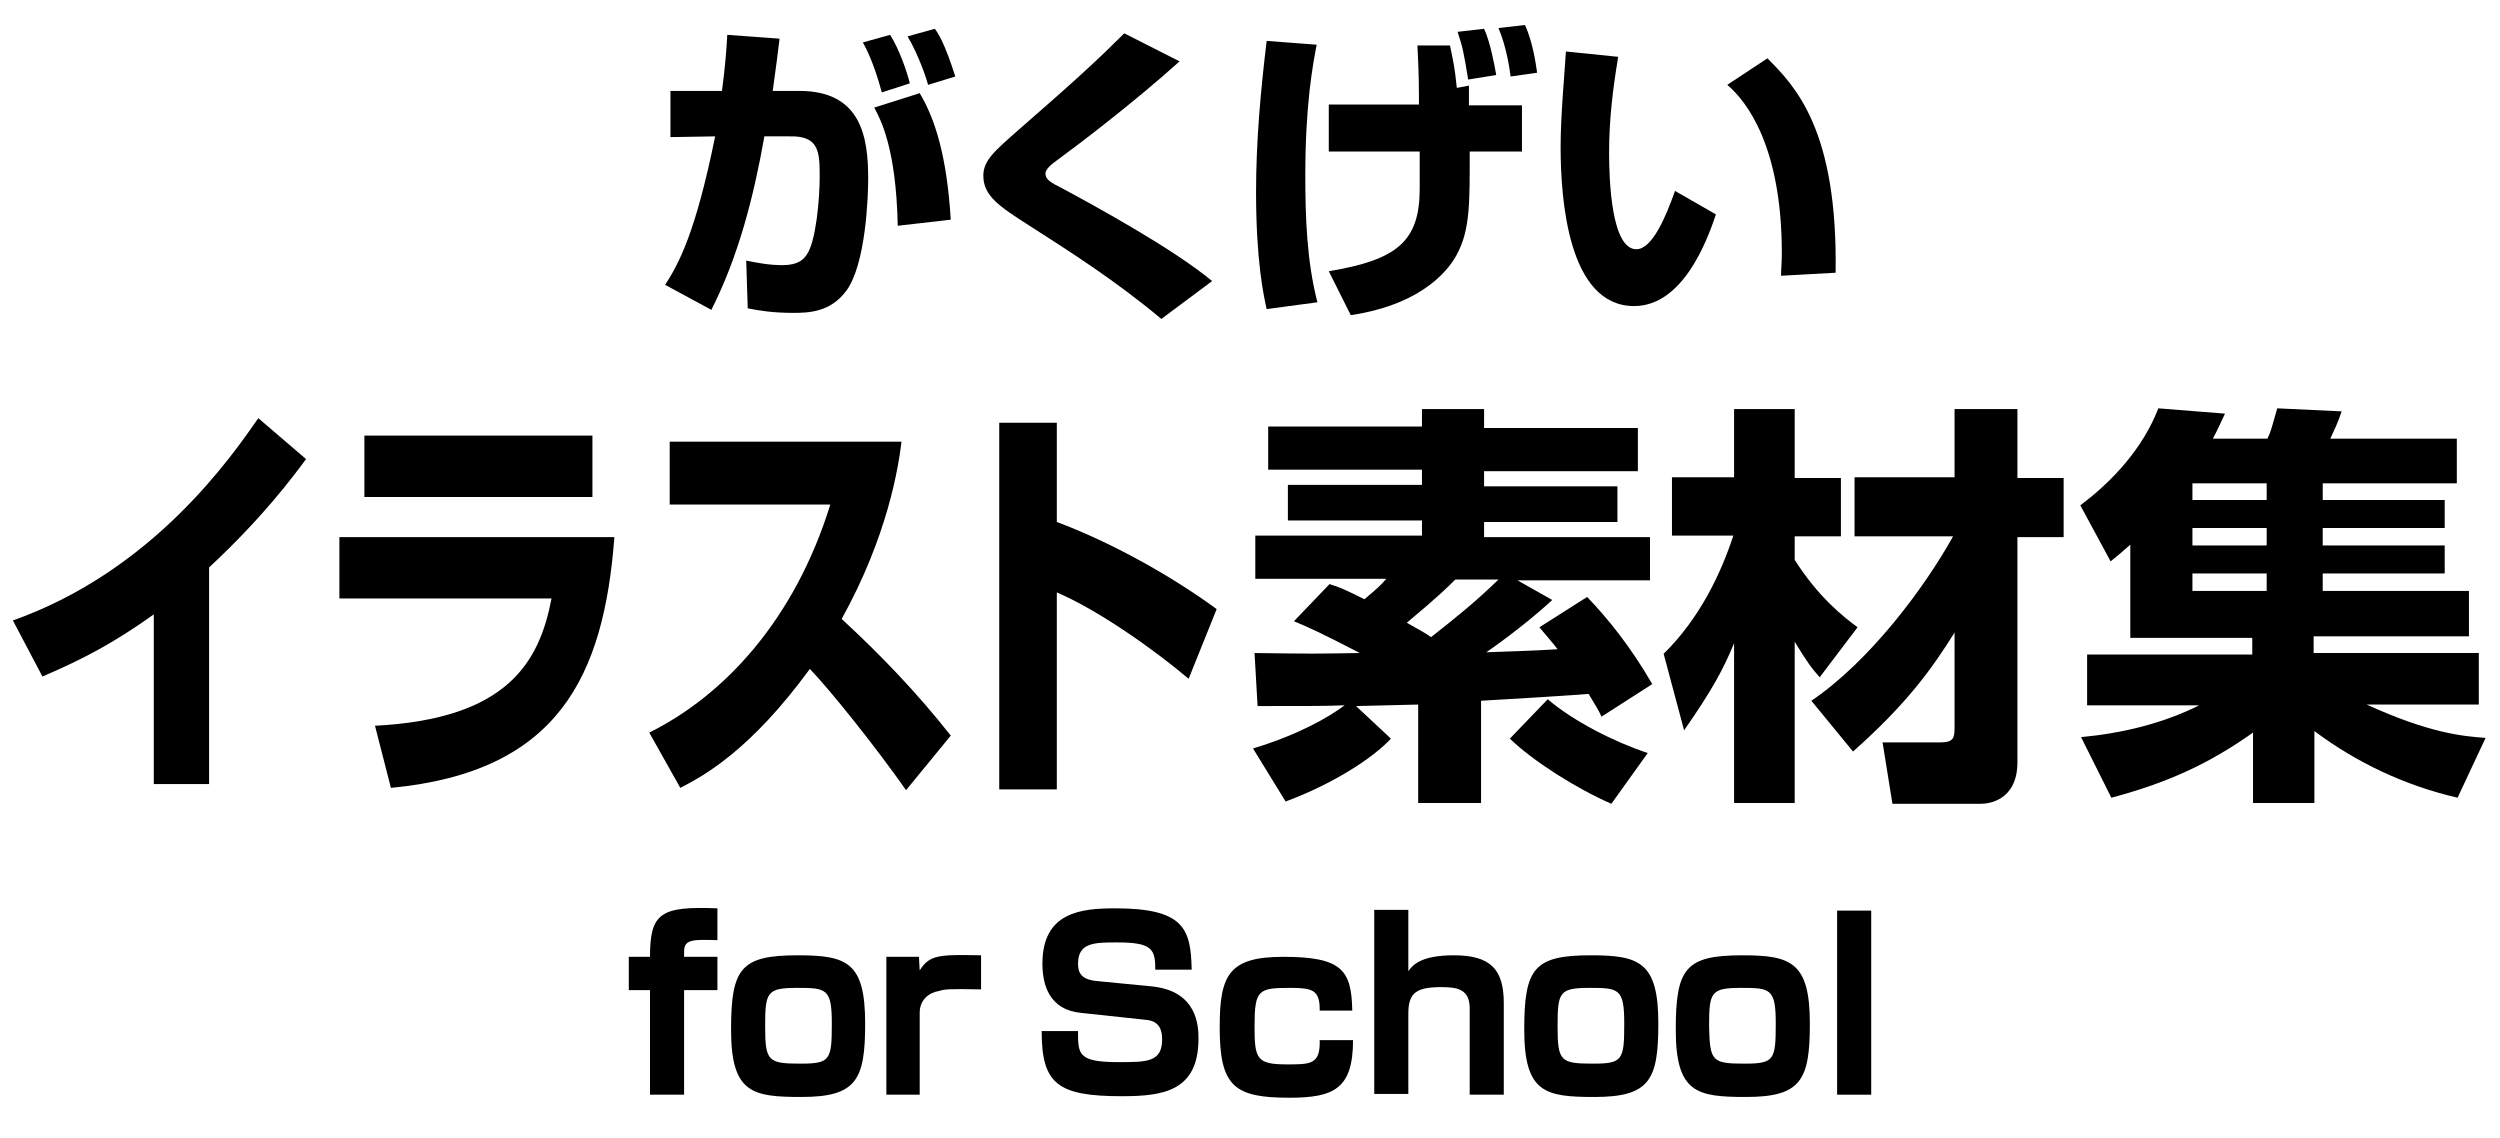
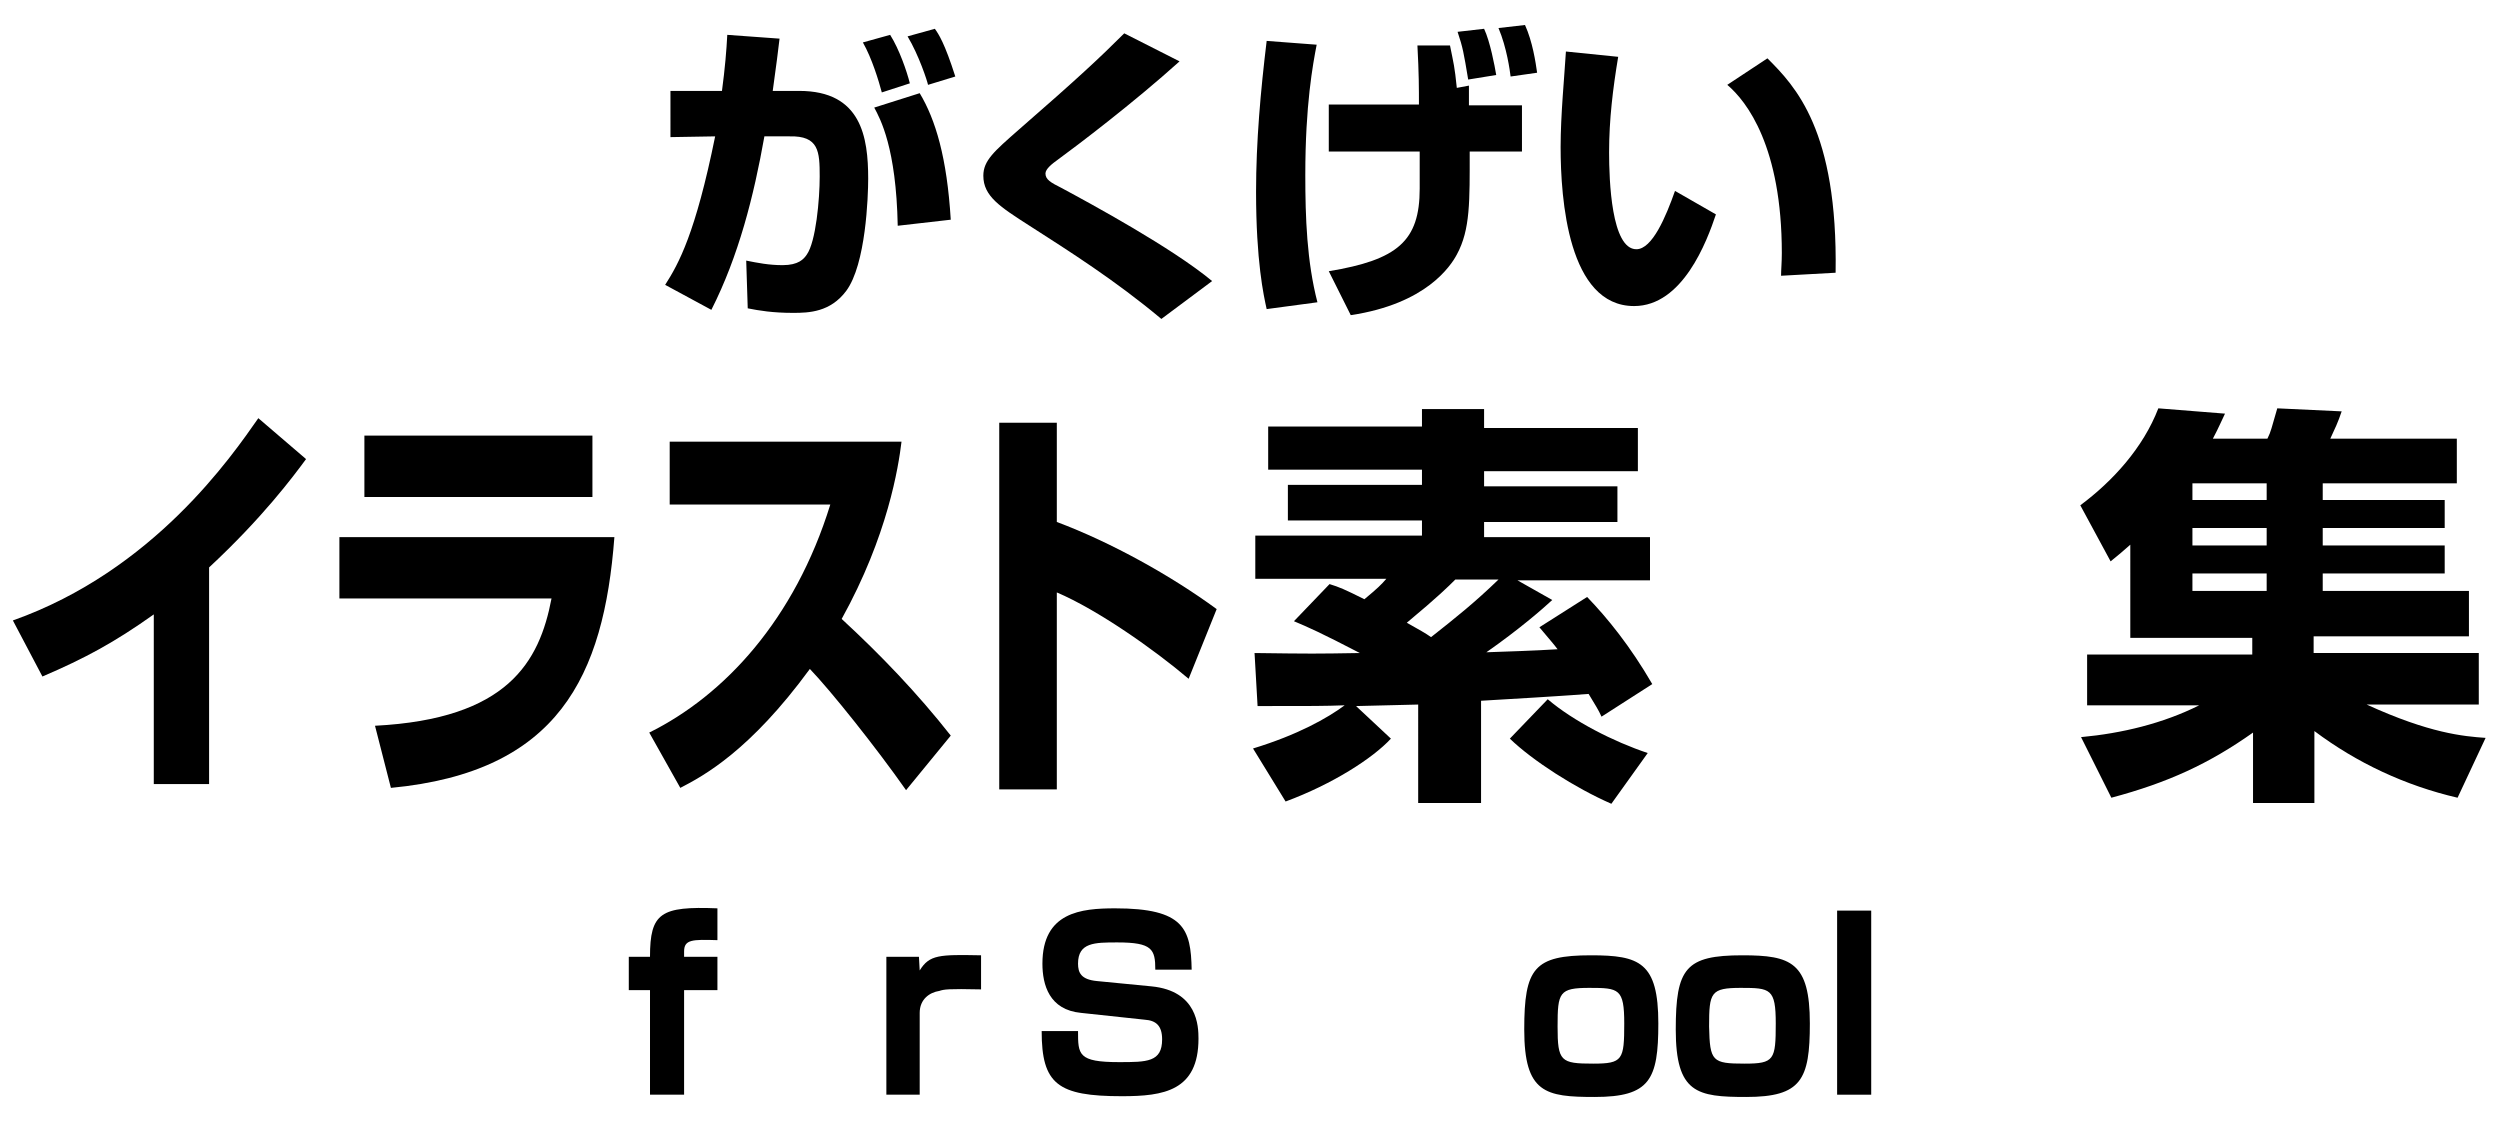
<svg xmlns="http://www.w3.org/2000/svg" version="1.1" id="レイヤー_1" x="0px" y="0px" viewBox="0 0 330 150.2" style="enable-background:new 0 0 330 150.2;" xml:space="preserve">
  <g>
    <g>
      <path d="M94.7,124.1c-3.3-0.1-4.4-0.1-4.4,1.5v0.7h4.4v4.4h-4.4v13.8h-4.5v-13.8H83v-4.4h2.8c0-5.8,1.4-6.7,8.9-6.4    C94.7,119.9,94.7,124.1,94.7,124.1z" />
-       <path d="M114.2,135.1c0,7.4-1.1,9.7-8.4,9.7c-6.5,0-9.3-0.5-9.3-8.9c0-8.1,1.3-9.8,8.8-9.8C111.8,126.1,114.2,127,114.2,135.1z     M105.7,140.4c3.9,0,4.1-0.5,4.1-5.3c0-4.6-0.7-4.7-4.6-4.7c-4,0-4.2,0.6-4.2,5.1C101,140.1,101.4,140.4,105.7,140.4z" />
      <path d="M121.3,126.3l0.1,1.8c1.3-2.1,2.6-2.1,8.1-2v4.5c-4.4-0.1-4.9,0-5.5,0.2c-1.3,0.2-2.6,1.1-2.6,2.9v10.8H117v-18.2H121.3z" />
    </g>
    <g>
      <path d="M152.5,128c0-2.7-0.4-3.6-5-3.6c-3,0-5.2,0-5.2,2.8c0,1.2,0.4,2.1,2.5,2.3l7.2,0.7c6.1,0.6,6.2,5.3,6.2,6.9    c0,6.9-4.6,7.6-10.1,7.6c-8.5,0-10.6-1.6-10.6-8.6h4.8c0,3.1,0,4.1,5.4,4.1c3.7,0,5.7,0,5.7-3c0-1.8-0.8-2.5-2.3-2.6l-8.4-0.9    c-4.2-0.4-5.1-3.7-5.1-6.5c0-6.8,5.1-7.3,9.6-7.3c9.1,0,10,2.7,10.1,8.1H152.5z" />
-       <path d="M174.2,133.2c0-2.5-1-2.8-3.8-2.8c-4.3,0-4.8,0.2-4.8,5.1c0,4.3,0.3,5,4.3,5c3.1,0,4.4,0,4.3-3.2h4.4    c0,6.4-2.5,7.6-8.4,7.6c-7.3,0-9.2-1.5-9.2-9.3c0-6.9,1.2-9.3,8.4-9.3c7.8,0,9,1.8,9.1,7.1h-4.3V133.2z" />
-       <path d="M185.9,120.2v8c0.5-0.7,1.5-2.1,6-2.1c4.8,0,6.6,1.8,6.6,6.3v12.1H194v-11.4c0-2.5-1.6-2.8-3.7-2.8    c-3.3,0-4.4,0.7-4.4,3.5v10.6h-4.5v-24.3h4.5V120.2z" />
      <path d="M218.9,135.1c0,7.4-1.1,9.7-8.4,9.7c-6.5,0-9.3-0.5-9.3-8.9c0-8.1,1.3-9.8,8.8-9.8C216.4,126.1,218.9,127,218.9,135.1z     M210.3,140.4c3.9,0,4.1-0.5,4.1-5.3c0-4.6-0.7-4.7-4.6-4.7c-4,0-4.2,0.6-4.2,5.1C205.6,140.1,206,140.4,210.3,140.4z" />
      <path d="M238.9,135.1c0,7.4-1.1,9.7-8.4,9.7c-6.5,0-9.3-0.5-9.3-8.9c0-8.1,1.3-9.8,8.8-9.8C236.4,126.1,238.9,127,238.9,135.1z     M230.3,140.4c3.9,0,4.1-0.5,4.1-5.3c0-4.6-0.7-4.7-4.6-4.7c-4,0-4.2,0.6-4.2,5.1C225.7,140.1,226,140.4,230.3,140.4z" />
      <path d="M247,120.2v24.3h-4.5v-24.3H247z" />
    </g>
  </g>
  <g>
    <path d="M102.9,5.1c-0.2,1.6-0.4,3.4-0.9,6.9h3.5c8.2,0,9.1,6.1,9.1,11.6c0,2.3-0.3,11.3-2.9,14.8c-2.1,2.8-4.9,2.9-7,2.9   c-2.7,0-4.5-0.3-6-0.6l-0.2-6.3c1.5,0.3,3,0.6,4.8,0.6c2.1,0,2.8-0.8,3.2-1.4c1.2-1.7,1.7-7.3,1.7-10.3c0-3.3-0.1-5.4-4-5.3l-3.3,0   c-1.4,7.9-3.4,15.8-7,22.9l-6.1-3.3c1.8-2.8,4-6.8,6.6-19.6l-5.9,0.1V12h6.8c0.4-3,0.6-5.4,0.7-7.4L102.9,5.1z M116.4,12.2   c-0.4-1.5-1.3-4.5-2.5-6.6l3.6-1c1.2,1.9,2.2,4.8,2.6,6.4L116.4,12.2z M118.5,29.8c-0.2-10.3-2.3-14.1-3.1-15.6l6-1.9   c2.1,3.5,3.6,8.5,4.1,16.7L118.5,29.8z M122.5,11.2c-0.1-0.5-1.2-3.9-2.7-6.4l3.6-1c0.5,0.7,1.3,1.9,2.7,6.3L122.5,11.2z" />
    <path d="M153.3,42.1c-6.1-5.1-12.1-8.9-17.4-12.3c-3.9-2.5-6.1-3.9-6.1-6.6c0-2,1.4-3.2,4.7-6.1c7.7-6.7,10.7-9.5,13.9-12.7   l7.3,3.7c-6.1,5.5-13.5,11.1-16.1,13c-0.7,0.5-1.6,1.2-1.6,1.8c0,0.8,0.7,1.2,2.1,1.9c3.9,2.1,14.6,7.9,19.9,12.3L153.3,42.1z" />
    <path d="M173.8,5.9c-0.5,2.6-1.5,7.9-1.5,17.2c0,5.6,0.2,11.4,1.6,16.8l-6.7,0.9c-0.4-1.8-1.4-6.3-1.4-15.5   c0-6.6,0.6-13.3,1.4-19.9L173.8,5.9z M187.3,13.9c0-2.2,0-4.2-0.2-7.9h4.3c0.5,2.5,0.6,2.7,0.9,5.6l1.6-0.3v2.6h7V20h-6.9   c0,6.5,0.1,10.3-1.7,13.6c-0.8,1.5-4,6.5-14,8l-2.9-5.8c9.1-1.5,12-4,12-10.9V20h-12v-6.2H187.3z M193.8,10.5   c-0.6-3.6-0.7-4.2-1.4-6.3l3.5-0.4c0.8,1.7,1.4,4.9,1.6,6.1L193.8,10.5z M199.4,10.1c-0.1-0.8-0.5-3.8-1.6-6.4l3.5-0.4   c1,2.2,1.4,4.9,1.6,6.3L199.4,10.1z" />
    <path d="M213.6,7.5c-0.7,4.2-1.2,8.3-1.2,12.6c0,3.7,0.3,12.8,3.6,12.8c2.1,0,3.9-4.3,5.1-7.7l5.4,3.1c-1.2,3.6-4.4,12.1-10.8,12.1   c-8.7,0-9.7-14.1-9.7-21c0-4.2,0.5-9.3,0.7-12.6L213.6,7.5z M235.1,36.4c0-0.8,0.1-1.7,0.1-3c0-14-4.6-20-7.2-22.2l5.3-3.5   c3.7,3.7,9.3,9.5,9,28.3L235.1,36.4z" />
  </g>
  <g>
    <path d="M27.7,103.5h-7.4V81.1c-5.2,3.7-9.1,5.8-14.7,8.2l-3.9-7.4c18.6-6.6,28.9-21.7,32.4-26.7l6.3,5.4   c-1.7,2.3-5.7,7.7-12.8,14.3V103.5z" />
    <path d="M81.1,70.9c-1.4,18.4-7.4,31-29.5,33.1l-2.1-8.2C67,94.9,71.2,87.4,72.8,79H44.8v-8.1H81.1z M78.2,57.5v8.1H48.1v-8.1H78.2   z" />
    <path d="M85.7,96.7c9.9-4.9,19.2-14.9,23.9-30.1H88.4v-8.3H119c-0.4,3.3-1.8,12.4-7.9,23.4c5.1,4.7,10,9.8,14.4,15.4l-5.9,7.2   c-4-5.7-10-13.2-12.7-16c-7.9,10.8-14,14.1-17.1,15.7L85.7,96.7z" />
    <path d="M139.5,55.8v13.1c7.2,2.7,15.1,7.1,21.1,11.5l-3.7,9.2c-4.6-3.9-12-9.1-17.4-11.4v26h-7.6V55.8H139.5z" />
    <path d="M204.9,79.2c-1.3,1.2-4.4,3.9-8.7,6.9c2.7-0.1,6.3-0.2,9.4-0.4c-0.6-0.8-0.9-1.1-2.4-2.9l6.3-4c2.7,2.8,5.7,6.5,8.6,11.5   l-6.7,4.3c-0.4-0.9-0.8-1.5-1.7-3c-7,0.5-7.7,0.5-14.2,0.9v13.5h-8.3V93l-8.2,0.2l4.6,4.3c-2.4,2.6-7.7,6-13.9,8.3l-4.3-7   c5.9-1.8,9.8-4,12.1-5.7c-2.8,0.1-3.9,0.1-11.5,0.1l-0.4-7c7.6,0.1,8,0.1,13.9,0c-5.2-2.7-6.8-3.4-8.7-4.2l4.7-4.9   c1.3,0.4,2,0.7,4.6,2c1.8-1.5,2.2-1.9,2.9-2.7h-17.3v-5.7h22v-2H170v-4.7h17.7v-2h-20.3v-5.7h20.3V54h8.2v2.5h20.3v5.7h-20.3v2   h17.6v4.7h-17.6v2h21.9v5.7h-17.5L204.9,79.2z M192.1,76.5c-0.9,0.9-2.2,2.2-6.4,5.7c1.6,0.9,2.5,1.4,3.2,1.9   c3.3-2.6,5.8-4.6,8.9-7.6H192.1z M212.7,106.1c-4.8-2.1-10.4-5.7-13.4-8.6l5-5.2c3.4,2.9,8.7,5.6,13.2,7.1L212.7,106.1z" />
-     <path d="M219.6,86.3c4.8-4.7,7.6-10.7,9.2-15.6h-8.1v-7.7h8.2V54h8v9.1h6.1v7.7h-6.1v3.1c3.1,4.9,6.4,7.5,8.3,8.9l-5,6.6   c-1-1.1-1.8-2.2-3.3-4.7V106h-8V84.9c-1.4,3.4-2.9,6.2-6.6,11.5L219.6,86.3z M239.1,92.5c7.7-5.2,15-15,18.7-21.7h-13v-7.8H258V54   h8.3v9.1h6.1v7.8h-6.1v29.7c0,5.2-4,5.5-4.8,5.5h-11.7l-1.3-8.1h7.4c1.7,0,2.1-0.3,2.1-1.8V83.5c-3,4.8-6.3,9.4-13.4,15.7   L239.1,92.5z" />
    <path d="M324.4,105.3c-6.9-1.6-13.3-4.6-18.9-8.8v9.5h-8.1v-9.3c-5.8,4.1-11.2,6.6-18.7,8.6l-4-8c5.4-0.5,10.8-1.8,15.6-4.2h-14.8   v-6.7h21.8v-2.2h-16.1V71.9c-1,0.9-1.5,1.3-2.6,2.2l-4-7.4c4.3-3.2,8.3-7.6,10.3-12.8l8.8,0.7c-0.4,0.8-0.8,1.8-1.6,3.3h7.2   c0.5-1,0.5-1.3,1.3-4l8.5,0.4c-0.5,1.5-0.9,2.3-1.5,3.6h16.7v5.9h-17.7V66h16.1v3.7h-16.1V72h16.1v3.7h-16.1V78h19.3v6h-20.5v2.2   h21.8V93h-14.8c8.3,3.8,12.8,4.2,15.7,4.4L324.4,105.3z M289.4,63.8V66h9.8v-2.2H289.4z M289.4,69.7V72h9.8v-2.3H289.4z    M289.4,75.7V78h9.8v-2.3H289.4z" />
  </g>
</svg>